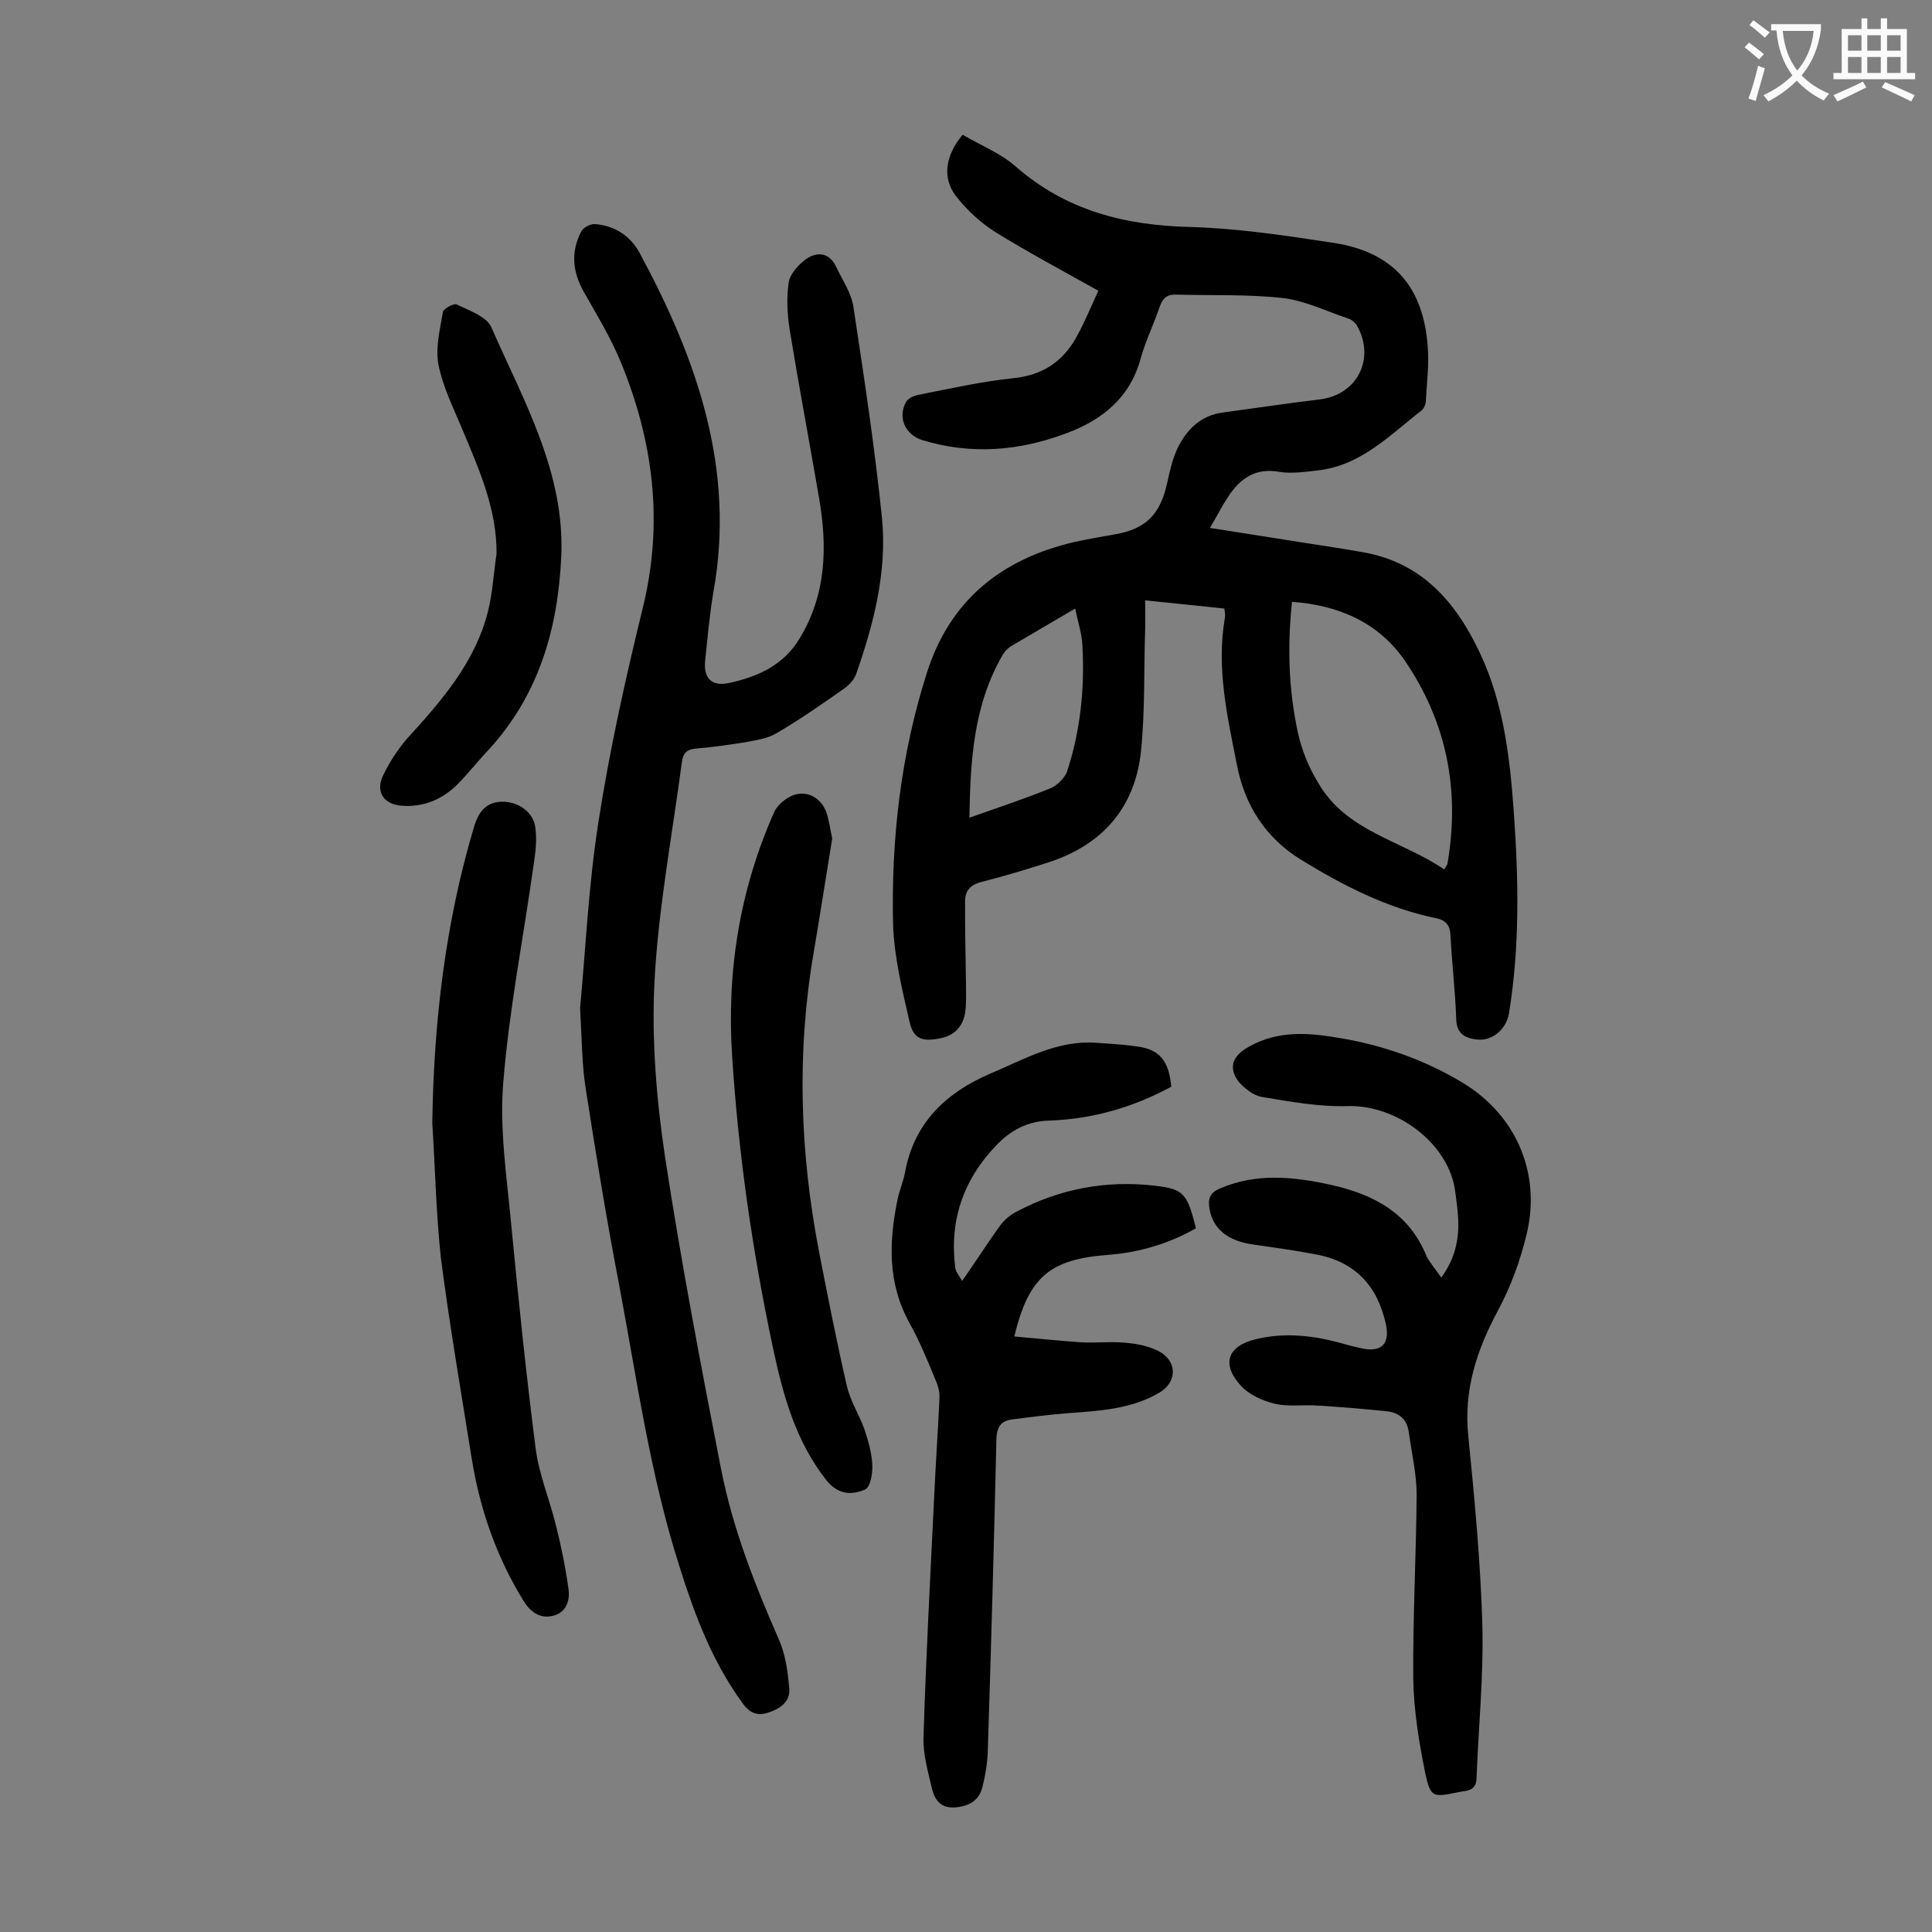
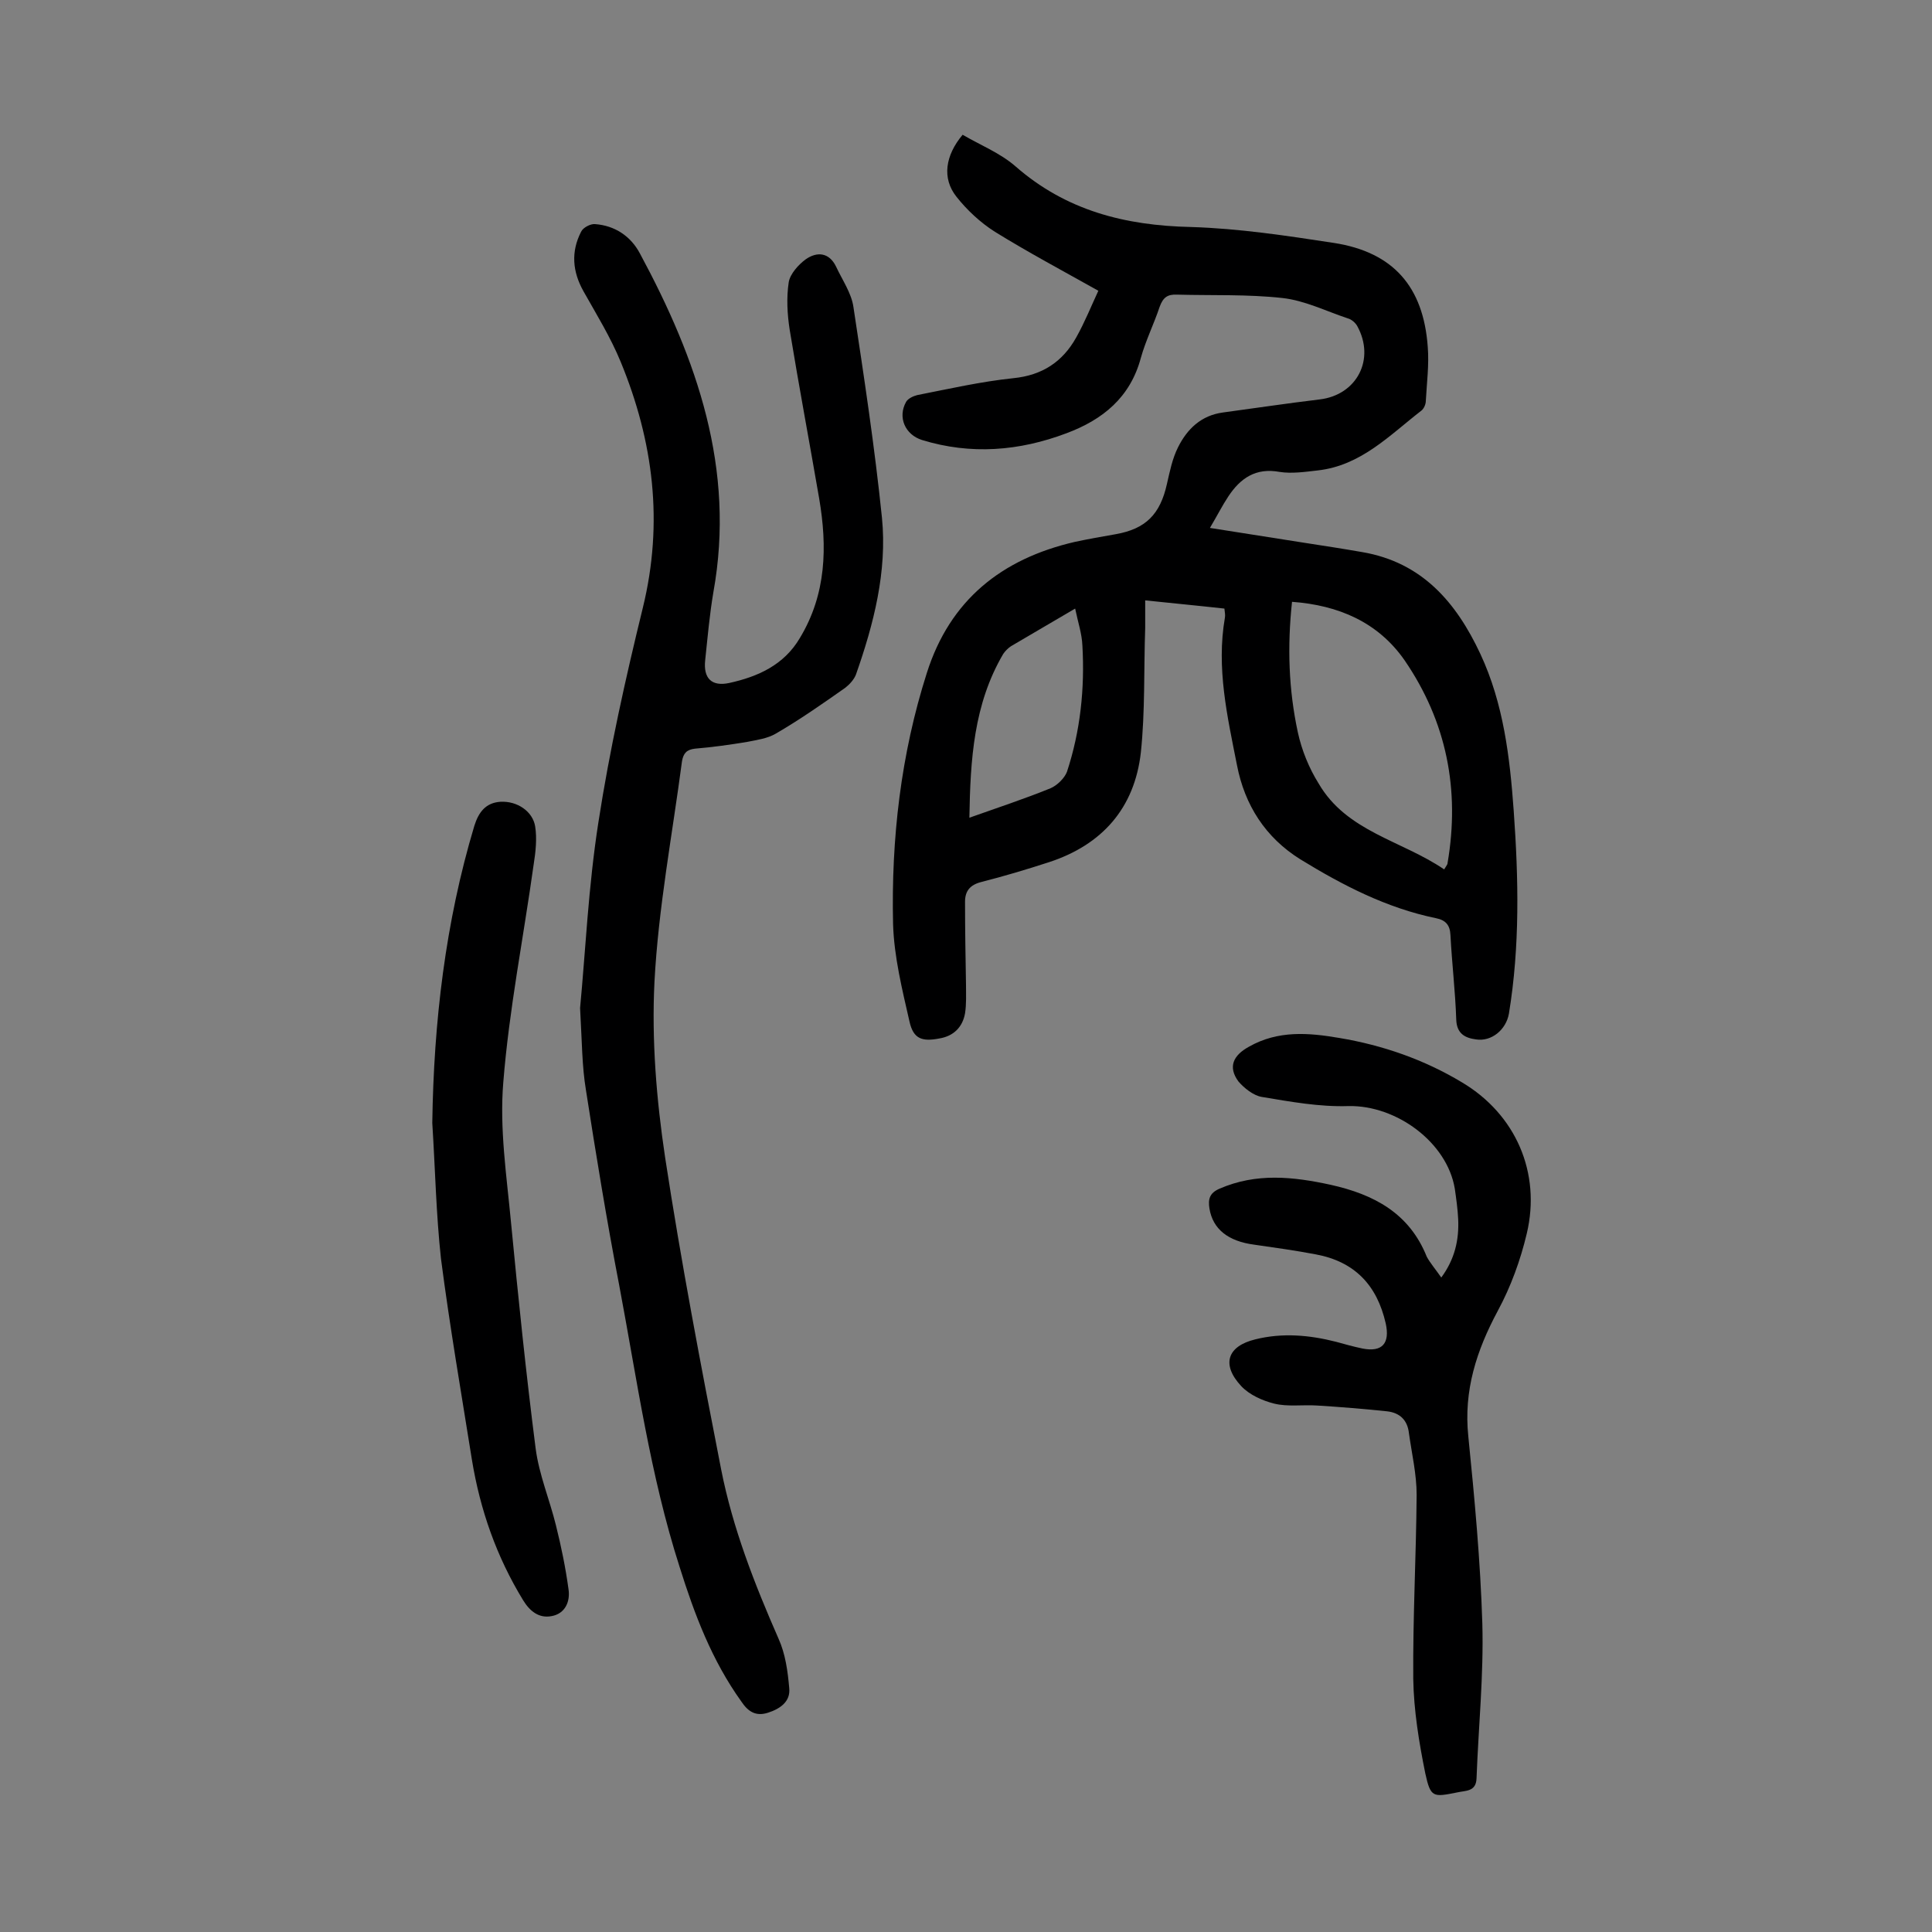
<svg xmlns="http://www.w3.org/2000/svg" enable-background="new 0 0 400 400" viewBox="0 0 400 400">
  <rect x="0" y="0" width="400" height="400" fill="#808080" stroke="none" />
  <g fill="#000001">
    <path d="m227.4 60.2c-7.5-4.2-14.6-8-21.4-12.2-3-1.9-5.8-4.5-8-7.3-3-3.8-2.3-8.5 1.3-12.8 3.6 2.1 7.8 3.8 10.9 6.5 10.5 9.2 22.7 12.3 36.4 12.6 9.9.3 19.8 1.8 29.6 3.3 12.2 1.9 18.5 9 19.4 21.5.3 3.7-.2 7.5-.4 11.2 0 .7-.4 1.6-.9 2-6.6 5.1-12.5 11.4-21.5 12.4-2.6.3-5.4.7-7.9.3-4.9-.9-8.1 1.3-10.6 5.1-1.2 1.8-2.2 3.8-3.8 6.5 7 1.1 13.3 2.1 19.7 3.1 3.9.6 7.8 1.2 11.8 1.9 12.4 2.1 19.5 10.4 24.5 21.1 4.8 10.3 6.1 21.4 6.9 32.5 1 14 1.3 28-1 42-.6 3.3-3.6 5.8-6.8 5.3-2.3-.3-4-1.2-4.1-4.1-.2-5.9-.9-11.7-1.2-17.5-.1-2.1-1-3.1-3-3.5-10.2-2.1-19.3-6.8-28.1-12.2-7.2-4.5-11.5-11.2-13.1-19.5-2-10.1-4.3-20.1-2.5-30.5.1-.5 0-1.1-.1-1.9-5.4-.6-10.7-1.1-16.4-1.7v5.7c-.3 8.6 0 17.3-.9 25.8-1.3 11.5-8 19.1-19 22.7-4.6 1.5-9.3 2.9-14 4.1-2.4.6-3.4 1.9-3.4 4.1 0 5.7.1 11.5.2 17.2 0 2 .1 4-.2 5.9-.5 2.8-2.3 4.7-5.3 5.2-3.6.7-5.4.1-6.2-3.5-1.5-6.6-3.2-13.4-3.4-20.2-.4-17.6 1.6-35.1 7-52 4.8-15.1 15.5-23.6 30.6-27.1 2.8-.6 5.6-1.1 8.5-1.6 6.2-1.1 9.2-4.1 10.6-10.4.6-2.6 1.1-5.2 2.3-7.6 1.9-3.8 4.8-6.6 9.3-7.2 6.7-.9 13.3-1.9 20-2.7 7.7-.9 11.6-8.3 7.8-15.2-.4-.7-1.2-1.4-2-1.6-4.5-1.5-8.9-3.7-13.5-4.2-7.2-.8-14.5-.5-21.8-.7-2-.1-2.9.6-3.6 2.5-1.2 3.6-2.9 7-3.9 10.6-2.2 8.2-7.9 12.8-15.4 15.6-9.8 3.7-19.8 4.5-29.9 1.4-3.5-1.1-5.1-4.7-3.3-7.9.4-.7 1.5-1.2 2.3-1.4 6.6-1.3 13.2-2.8 19.9-3.5 6-.6 10.2-3.4 13-8.4 1.8-3.2 3.2-6.7 4.6-9.7zm71.6 119.8c.4-.7.7-1 .7-1.3 2.6-15.2-.2-29.3-8.9-42-5.5-7.9-13.7-11.4-23.3-12.1-1 9.3-.7 18.2 1.2 27 .8 3.7 2.3 7.4 4.3 10.6 5.8 10 17.2 11.8 26 17.8zm-76.4-54c-4.9 2.9-9.1 5.3-13.3 7.8-.6.4-1.2 1-1.6 1.6-6.1 10.4-6.8 21.8-7 33.9 5.9-2.1 11.4-3.9 16.8-6.1 1.4-.6 2.9-2.1 3.4-3.4 2.8-8.5 3.7-17.3 3.2-26.1-.1-2.5-.9-4.8-1.5-7.7z" />
    <path d="m120.1 208.7c1.1-11.5 1.7-25.1 3.8-38.5 2.3-14.9 5.6-29.7 9.2-44.4 4.3-17.6 2.2-34.4-4.6-50.9-2.1-5.1-5-9.8-7.7-14.6-2.3-4.1-2.6-8.2-.5-12.3.4-.9 2-1.7 2.9-1.6 4.1.3 7.4 2.5 9.3 6.1 11.8 21.9 19.8 44.6 15.2 70.1-.8 4.7-1.2 9.4-1.7 14.1-.4 3.7 1.3 5.5 5 4.7 5.9-1.3 11.3-3.7 14.6-9.3 5.5-9.1 5.7-18.9 4-28.9-2-11.6-4.2-23.3-6.1-34.9-.5-3.2-.7-6.6-.2-9.9.3-1.7 2-3.6 3.5-4.7 2.4-1.7 4.9-1.4 6.3 1.5 1.3 2.8 3.2 5.5 3.6 8.4 2.2 14.5 4.4 29 5.9 43.6 1.1 11.1-1.7 22-5.4 32.5-.4 1-1.3 2-2.2 2.7-4.7 3.3-9.4 6.6-14.4 9.5-1.7 1-3.9 1.3-5.9 1.7-3.6.6-7.2 1.1-10.8 1.4-1.7.2-2.4.9-2.7 2.6-2 15.2-4.9 30.4-5.7 45.7-.6 12 .4 24.3 2.2 36.3 3.3 21.6 7.4 43.1 11.6 64.6 2.4 12.2 6.9 23.7 11.9 35.1 1.4 3.1 1.9 6.7 2.2 10.2.3 2.8-1.9 4.3-4.4 5.1s-4.1-.2-5.5-2.3c-6.1-8.5-9.7-18-12.8-27.9-6.1-19-8.8-38.7-12.5-58.3-2.6-13.5-4.8-27-6.9-40.5-.8-4.8-.8-9.8-1.2-16.9z" />
    <path d="m298.4 264.5c2.8-3.8 3.7-7.8 3.5-12.1-.1-2.1-.4-4.2-.7-6.3-1.6-9.6-12.1-17.3-22-17.1-6 .2-12-.9-18-1.9-1.7-.3-3.6-1.8-4.8-3.2-2.2-3-1.1-5.4 2.2-7.2 6-3.4 12.3-2.9 18.7-1.8 9 1.5 17.6 4.5 25.4 9.2 11.1 6.6 16.4 18.7 13.4 31.3-1.3 5.5-3.3 11-6 16-4.4 8.2-7.1 16.5-6.1 26 1.3 12.9 2.5 25.8 2.9 38.7.3 10.7-.8 21.4-1.2 32.1-.1 2.8-2.3 2.5-4 2.9-5 1-5.5 1.1-6.6-3.9-1.3-6.4-2.4-13.1-2.5-19.6-.1-12.7.6-25.4.7-38.1 0-4.3-1-8.5-1.6-12.8-.3-2.7-1.9-4.2-4.5-4.5-4.8-.5-9.6-.9-14.5-1.2-3-.2-6.1.3-8.9-.4-2.4-.6-5.1-1.8-6.8-3.6-4.2-4.5-2.9-8.3 2.9-9.7 5.6-1.4 11.2-.9 16.7.5 1.8.5 3.6 1 5.5 1.4 4.1.8 5.7-1.1 4.8-5.2-1.8-7.9-6.4-12.8-14.5-14.3-4.2-.8-8.5-1.4-12.7-2-5.4-.7-8.6-3.2-9.3-7.5-.3-1.9 0-3.2 2.1-4.1 7.6-3.3 15.2-2.5 23-.8 9 2 16.3 5.9 19.9 14.9.7 1.3 1.9 2.7 3 4.3z" />
-     <path d="m242.5 225c-7.8 4.2-16.2 6.7-25.2 7-4.5.1-8.1 2-11.1 5.2-6.8 7.1-9.7 15.6-8.4 25.4.1.7.7 1.4 1.4 2.6 2.8-4 5.1-7.6 7.6-11.1.9-1.3 2.2-2.5 3.6-3.2 9-4.8 18.7-6.6 28.8-5.4 5.8.7 6.6 1.5 8.4 8.8-5.6 3.2-11.7 5-18.1 5.5-12 .9-16.5 4.4-19.5 16.9 4.6.4 9.2.9 13.7 1.2 3.1.2 6.2-.2 9.3.1 2.4.2 4.9.7 7 1.8 3.8 2.1 3.7 6.3.1 8.5-5.9 3.5-12.6 3.8-19.2 4.3-3.8.3-7.7.8-11.5 1.3-2.1.3-3 1.5-3.1 3.9-.5 21.7-1.1 43.3-1.8 65-.1 2.4-.5 4.8-1.1 7.2-.7 2.8-2.8 4-5.7 4.2-2.8.2-4.1-1.4-4.7-3.7-.8-3.5-1.9-7.1-1.8-10.7.5-16.6 1.4-33.1 2.2-49.7.3-6.8.8-13.7 1.1-20.5.1-1.4-.3-2.8-.9-4.1-1.6-3.9-3.2-7.8-5.2-11.4-4.7-8.4-4.4-17.1-2.5-26.1.4-1.8 1.2-3.6 1.5-5.4 1.9-10.2 8.5-16.4 17.6-20.3 7.1-3 13.9-7 22-6.4 2.6.2 5.3.3 7.9.7 5.1.5 7.1 2.9 7.6 8.4z" />
    <path d="m89.5 232.5c.3-20.9 2.7-41.5 8.7-61.5.9-2.9 2.4-4.8 5.4-5 3.5-.2 6.7 2 7.2 5.1.4 2.5.1 5.3-.3 7.8-2.1 15.1-5.1 30.1-6.3 45.2-.8 9.6.7 19.4 1.6 29 1.5 15.6 3.1 31.2 5.1 46.8.7 5.4 2.9 10.6 4.2 15.9 1.1 4.4 2 8.8 2.6 13.2.4 2.6-.7 5.1-3.5 5.6-2.6.5-4.5-1-5.9-3.3-5.5-9-8.9-18.7-10.6-29.1-2.2-13.8-4.6-27.7-6.4-41.6-1-9.1-1.2-18.6-1.8-28.1z" />
-     <path d="m172.3 173.6c-1.3 8-2.5 15.7-3.8 23.4-3.6 20.8-2.9 41.6 1.1 62.3 1.8 9.2 3.6 18.4 5.7 27.5.7 3.2 2.6 6.1 3.7 9.2.8 2.4 1.5 4.9 1.6 7.3.1 1.7-.4 4.6-1.5 5.1-2.6 1.1-5.4 1.2-7.9-1.8-6.5-8.2-9.1-17.8-11.2-27.7-4.2-19.8-7.1-39.8-8.4-60-1.2-17.6 1.5-34.6 8.7-50.8.8-1.7 3-3.4 4.8-3.7 2.6-.5 5 1.1 6 3.8.6 1.8.8 3.7 1.2 5.4z" />
-     <path d="m102.8 114.7c.1-9.4-3.7-17.7-7.2-26.1-1.8-4.3-3.9-8.5-4.8-13-.7-3.5.3-7.4.9-11 .1-.7 2.2-1.8 2.8-1.6 2.6 1.3 6.2 2.5 7.2 4.7 6.7 15.3 15.3 30.1 14.5 47.6-.7 15-4.7 28.7-15.1 40-2.2 2.3-4.2 4.9-6.4 7.1-3.2 3.2-7.2 4.8-11.7 4.4-3.5-.3-5.2-2.8-3.8-6 1.3-2.8 3.1-5.6 5.1-7.9 7.2-7.9 14.2-15.9 16.8-26.6.9-3.7 1.1-7.7 1.7-11.6z" />
  </g>
-   <path d="m362.1 8.8c1.1.8 2.1 1.6 3.1 2.4l-1 1.1c-1.3-1.1-2.3-2-3-2.5zm1.9 4.8c.5.2.9.4 1.4.5-.6 2.3-1.3 4.5-1.9 6.8l-1.5-.5c.8-2.1 1.4-4.3 2-6.8zm-1-9.4c1.3.9 2.4 1.8 3.4 2.5l-1 1.1c-1.4-1.2-2.4-2.1-3.2-2.6zm3.7 2.2v-1.4h10.3v1.2c-.5 3.6-1.8 6.8-4 9.4 1.5 1.6 3.4 2.8 5.7 3.8-.3.4-.7.8-1.1 1.4-2.3-1.1-4.1-2.5-5.6-4.1-1.6 1.6-3.6 3.1-5.9 4.3-.3-.5-.7-.9-1-1.3 2.4-1.1 4.4-2.5 6-4.1-1.9-2.5-3-5.6-3.3-9.3h-1.1zm8.8 0h-6.4c.3 3.3 1.3 6 3 8.2 2-2.3 3.1-5.1 3.4-8.2z" fill="#fafafb" />
-   <path d="m385.3 3.8h1.3v2.2h2.8v-2.2h1.3v2.2h4.1v9.1h1.7v1.3h-16.9v-1.3h1.7v-9.1h4.1v-2.2zm.4 13.1.7 1.2c-1.8.9-3.8 1.9-6 2.9-.2-.4-.5-.8-.8-1.3 2.3-1 4.3-1.9 6.1-2.8zm-3.1-6.4h2.8v-3.2h-2.8zm0 4.6h2.8v-3.3h-2.8zm4-4.6h2.8v-3.2h-2.8zm0 4.6h2.8v-3.3h-2.8zm3.7 1.9c2.1.9 4.1 1.8 6.1 2.7l-.7 1.3c-2.2-1.1-4.2-2-6.1-2.9zm3.2-9.7h-2.8v3.2h2.8zm-2.8 7.8h2.8v-3.3h-2.8z" fill="#fafafb" />
</svg>